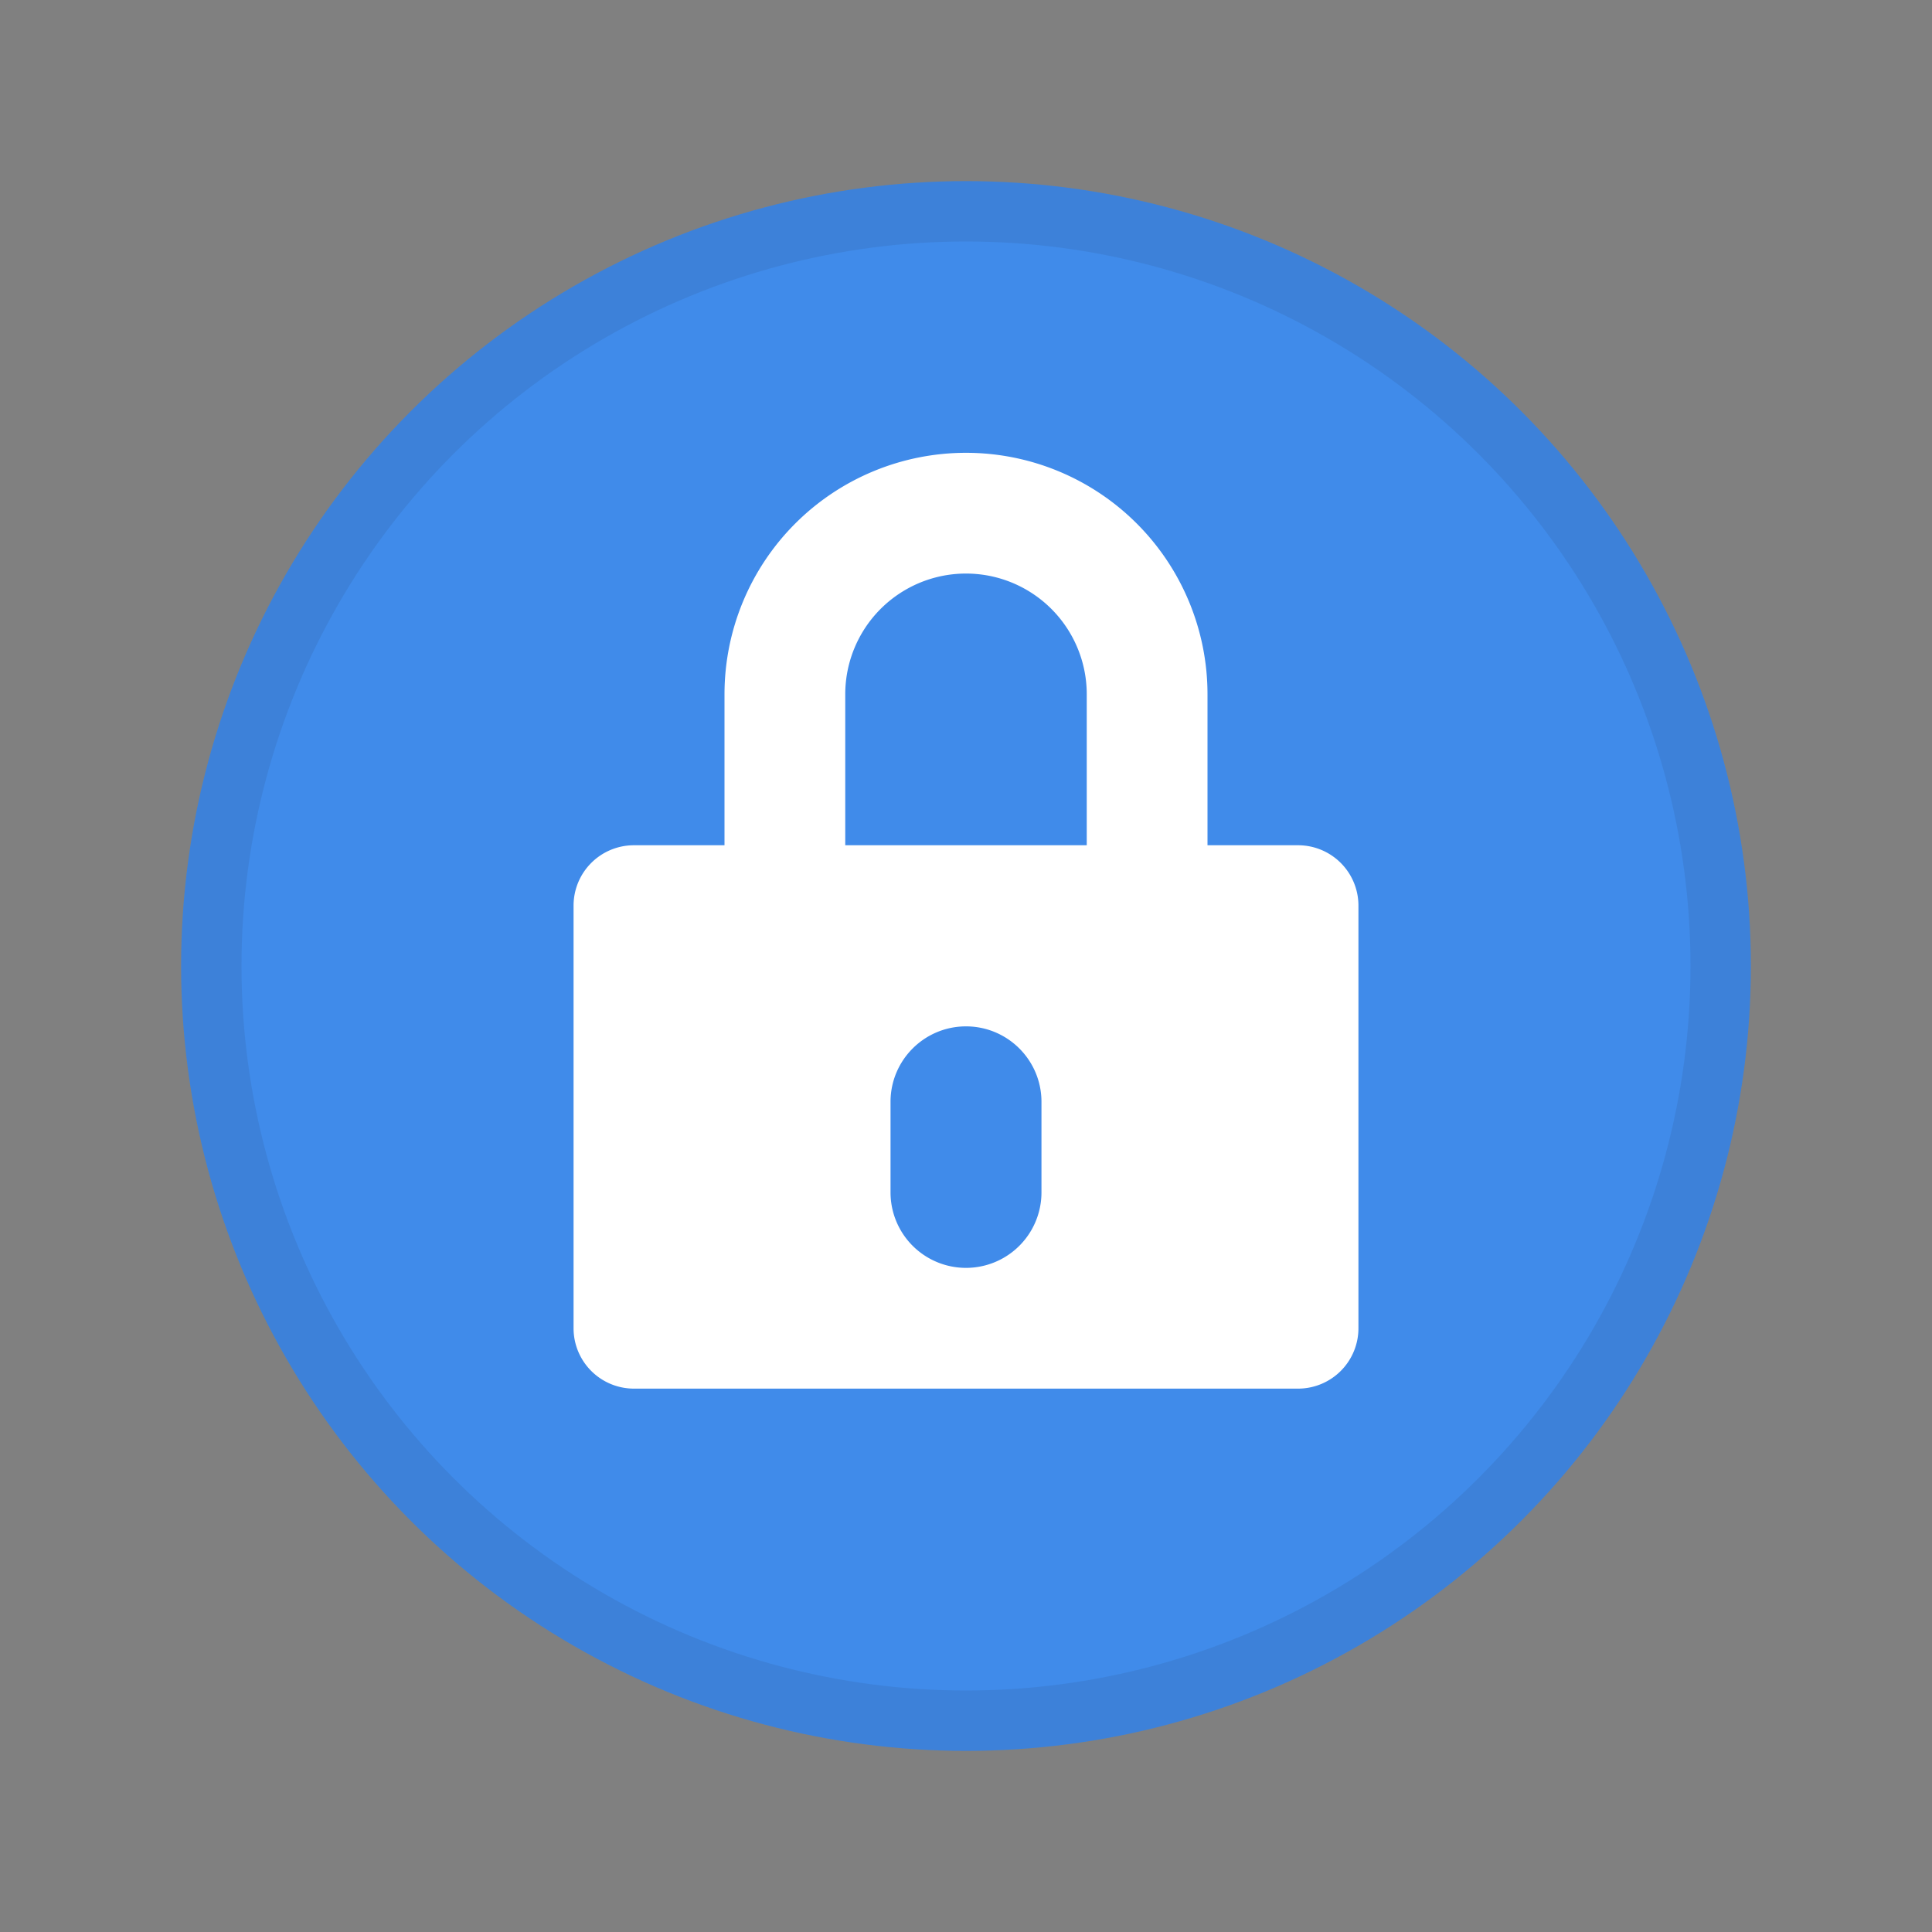
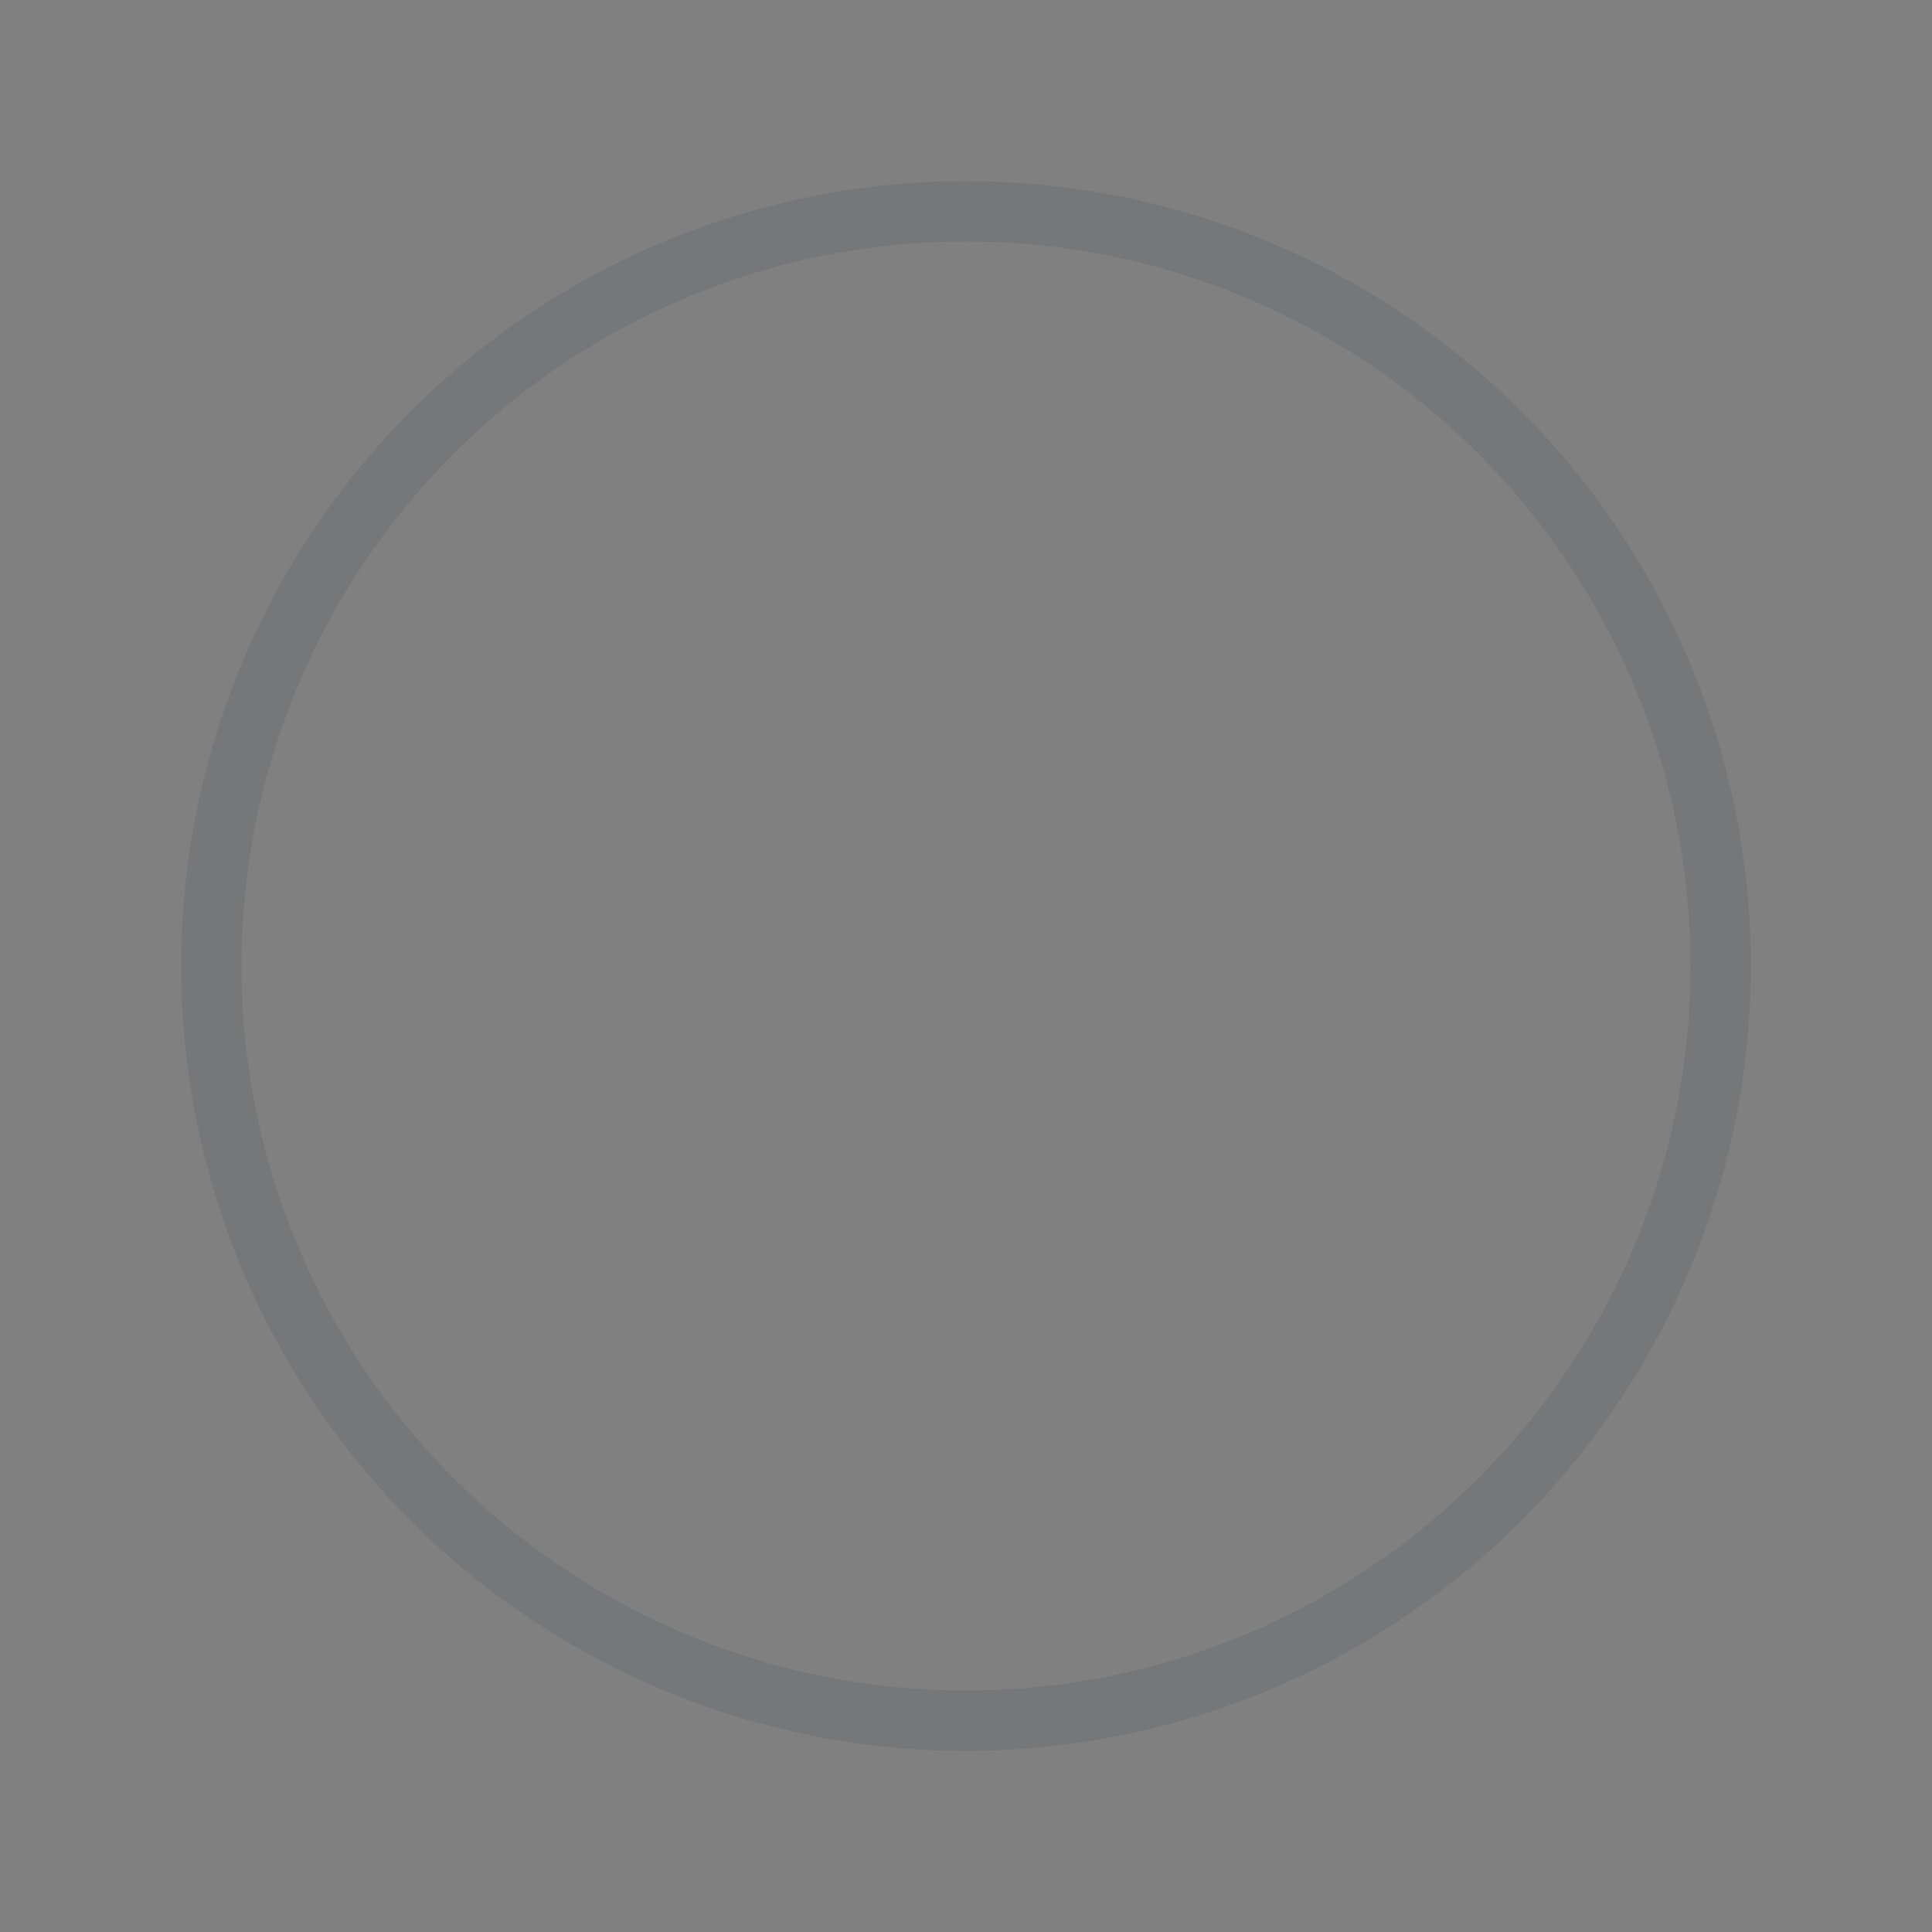
<svg xmlns="http://www.w3.org/2000/svg" fill="none" viewBox="0 0 32 32" class="acv-icon">
  <rect x="0" y="0" width="32" height="32" fill="#808080" stroke="none" />
-   <circle cx="16" cy="16" r="13" fill="#408BEA" />
  <circle cx="16" cy="16" r="12.5" stroke="#243143" stroke-opacity=".1" />
-   <path fill="#fff" fill-rule="evenodd" d="M10.5 14H12v-2.5a4 4 0 0 1 8 0V14h1.5a1 1 0 0 1 1 1v7a1 1 0 0 1-1 1h-11a1 1 0 0 1-1-1v-7a1 1 0 0 1 1-1Zm7.5-2.5V14h-4v-2.5a2 2 0 1 1 4 0ZM16 17c-.69 0-1.25.56-1.25 1.25v1.5a1.25 1.25 0 1 0 2.5 0v-1.5c0-.69-.56-1.25-1.25-1.25Z" clip-rule="evenodd" />
</svg>